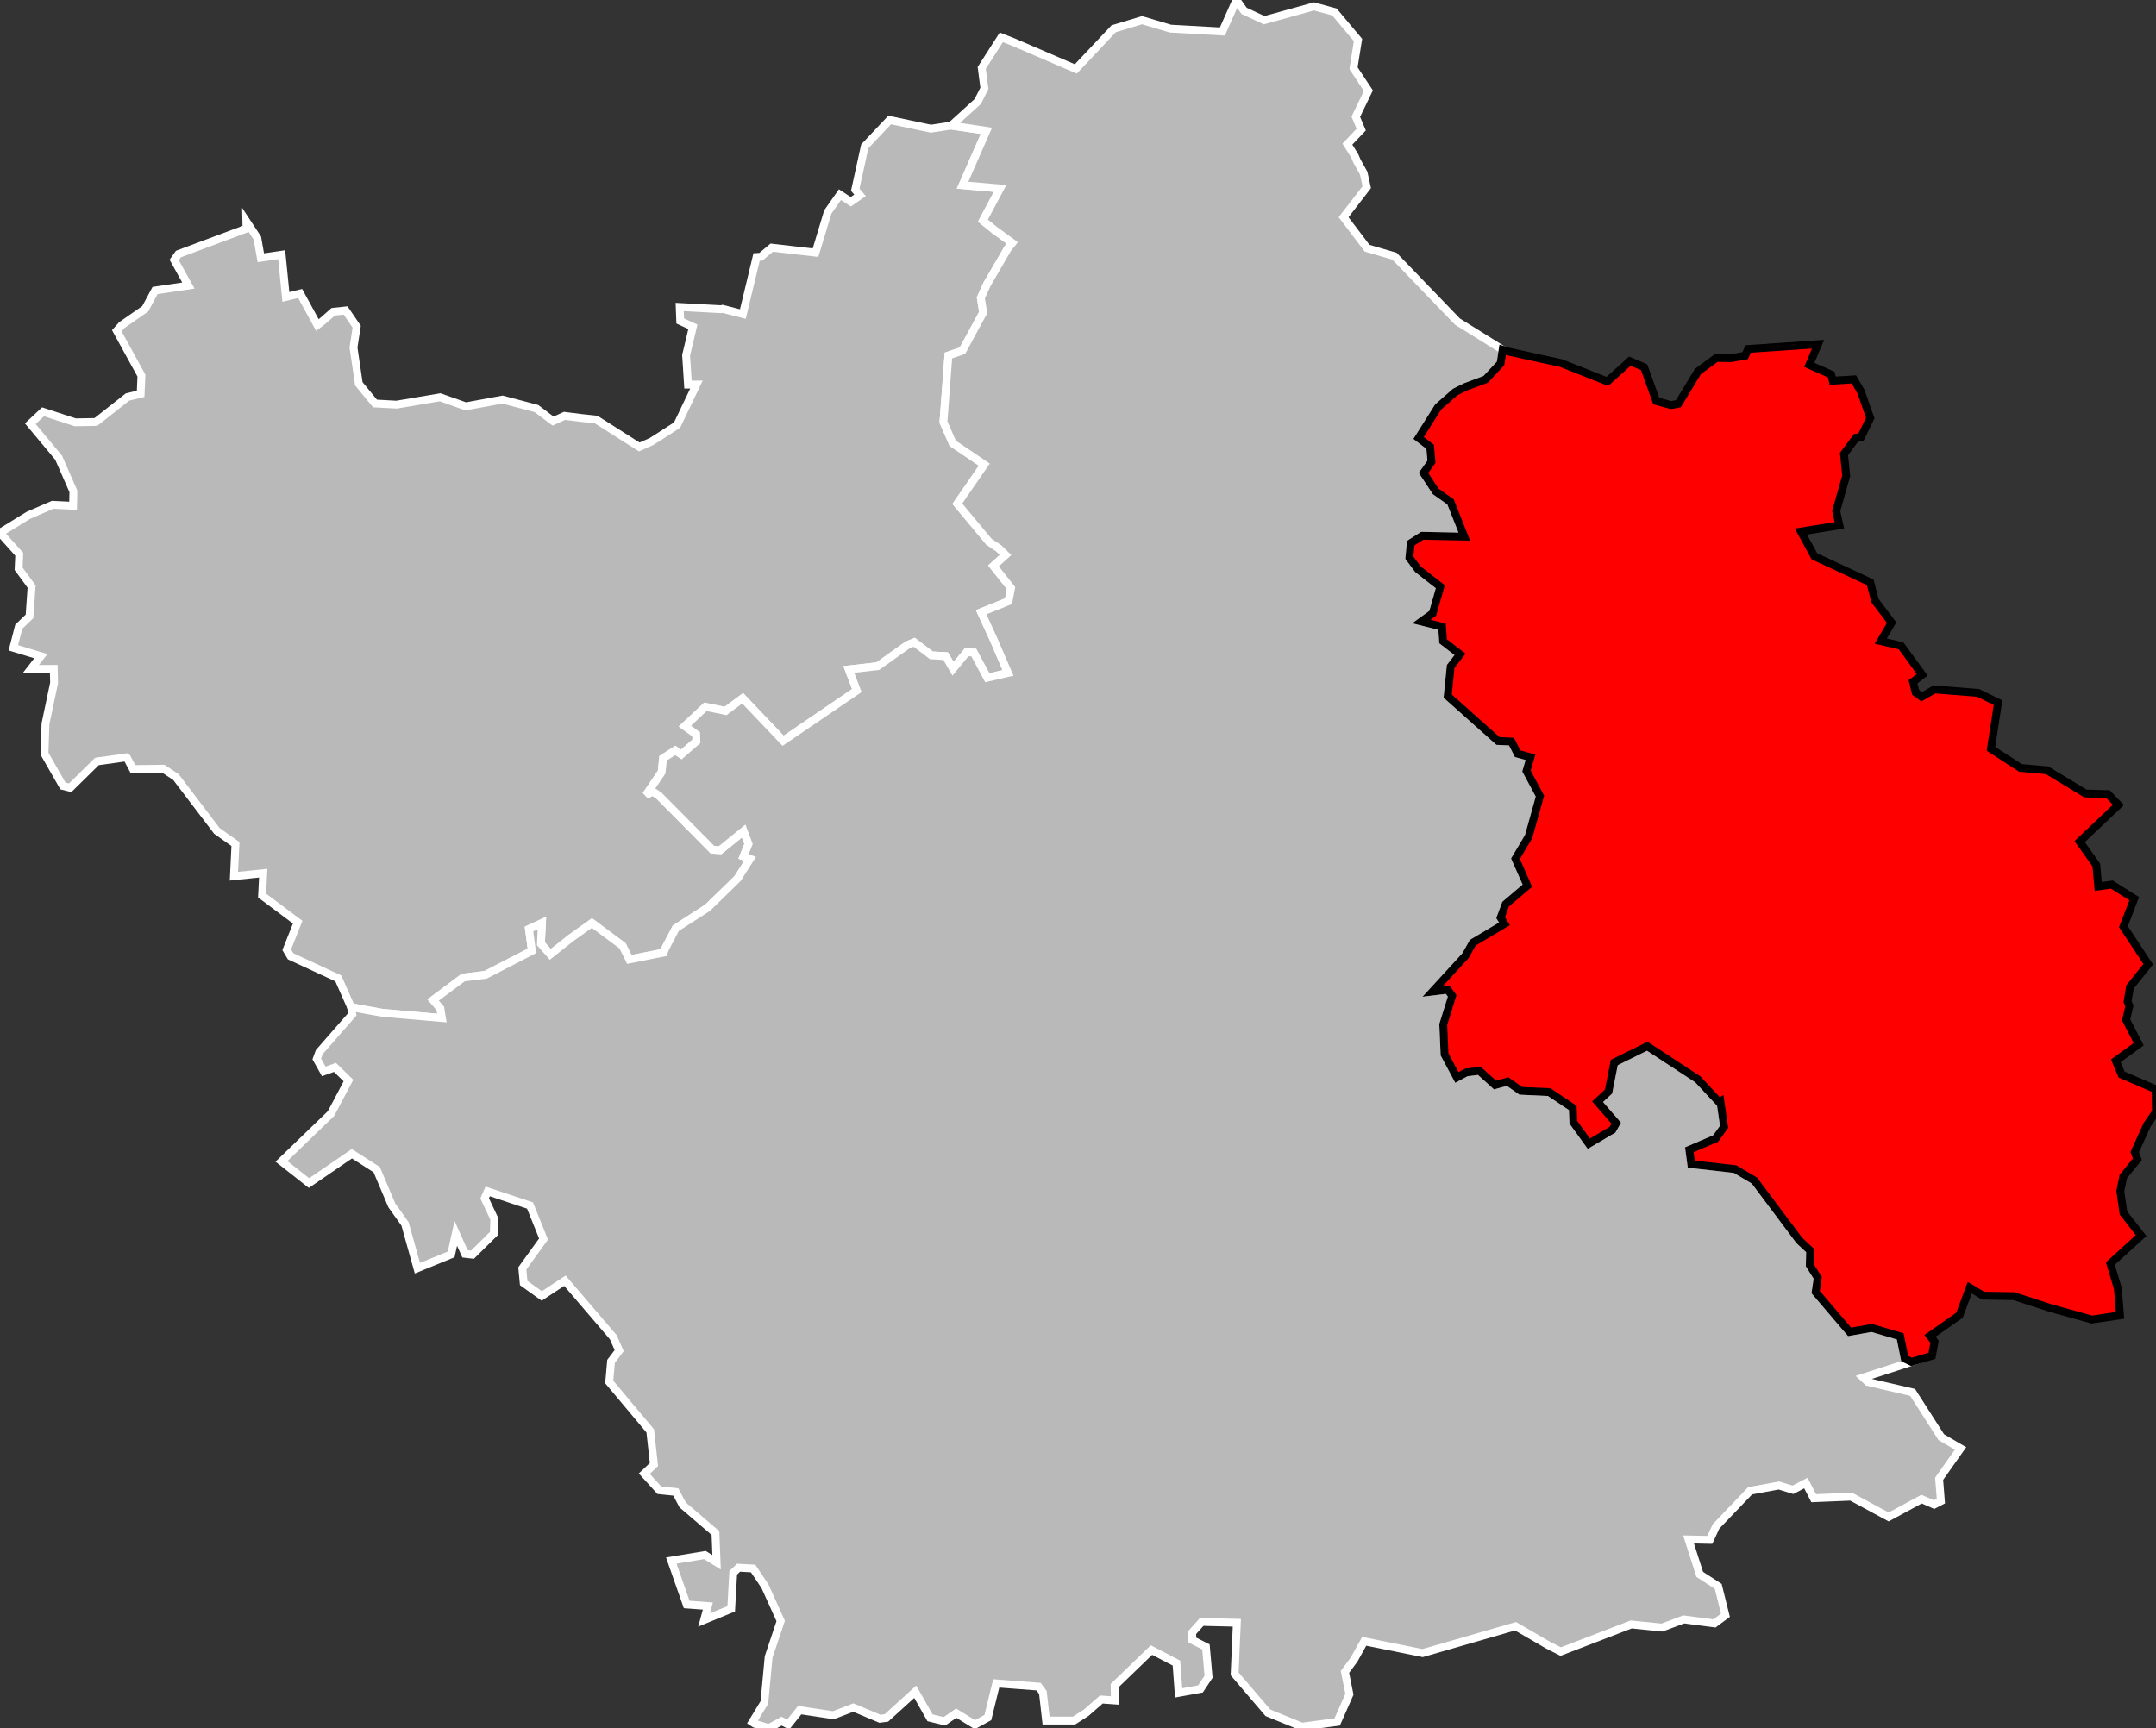
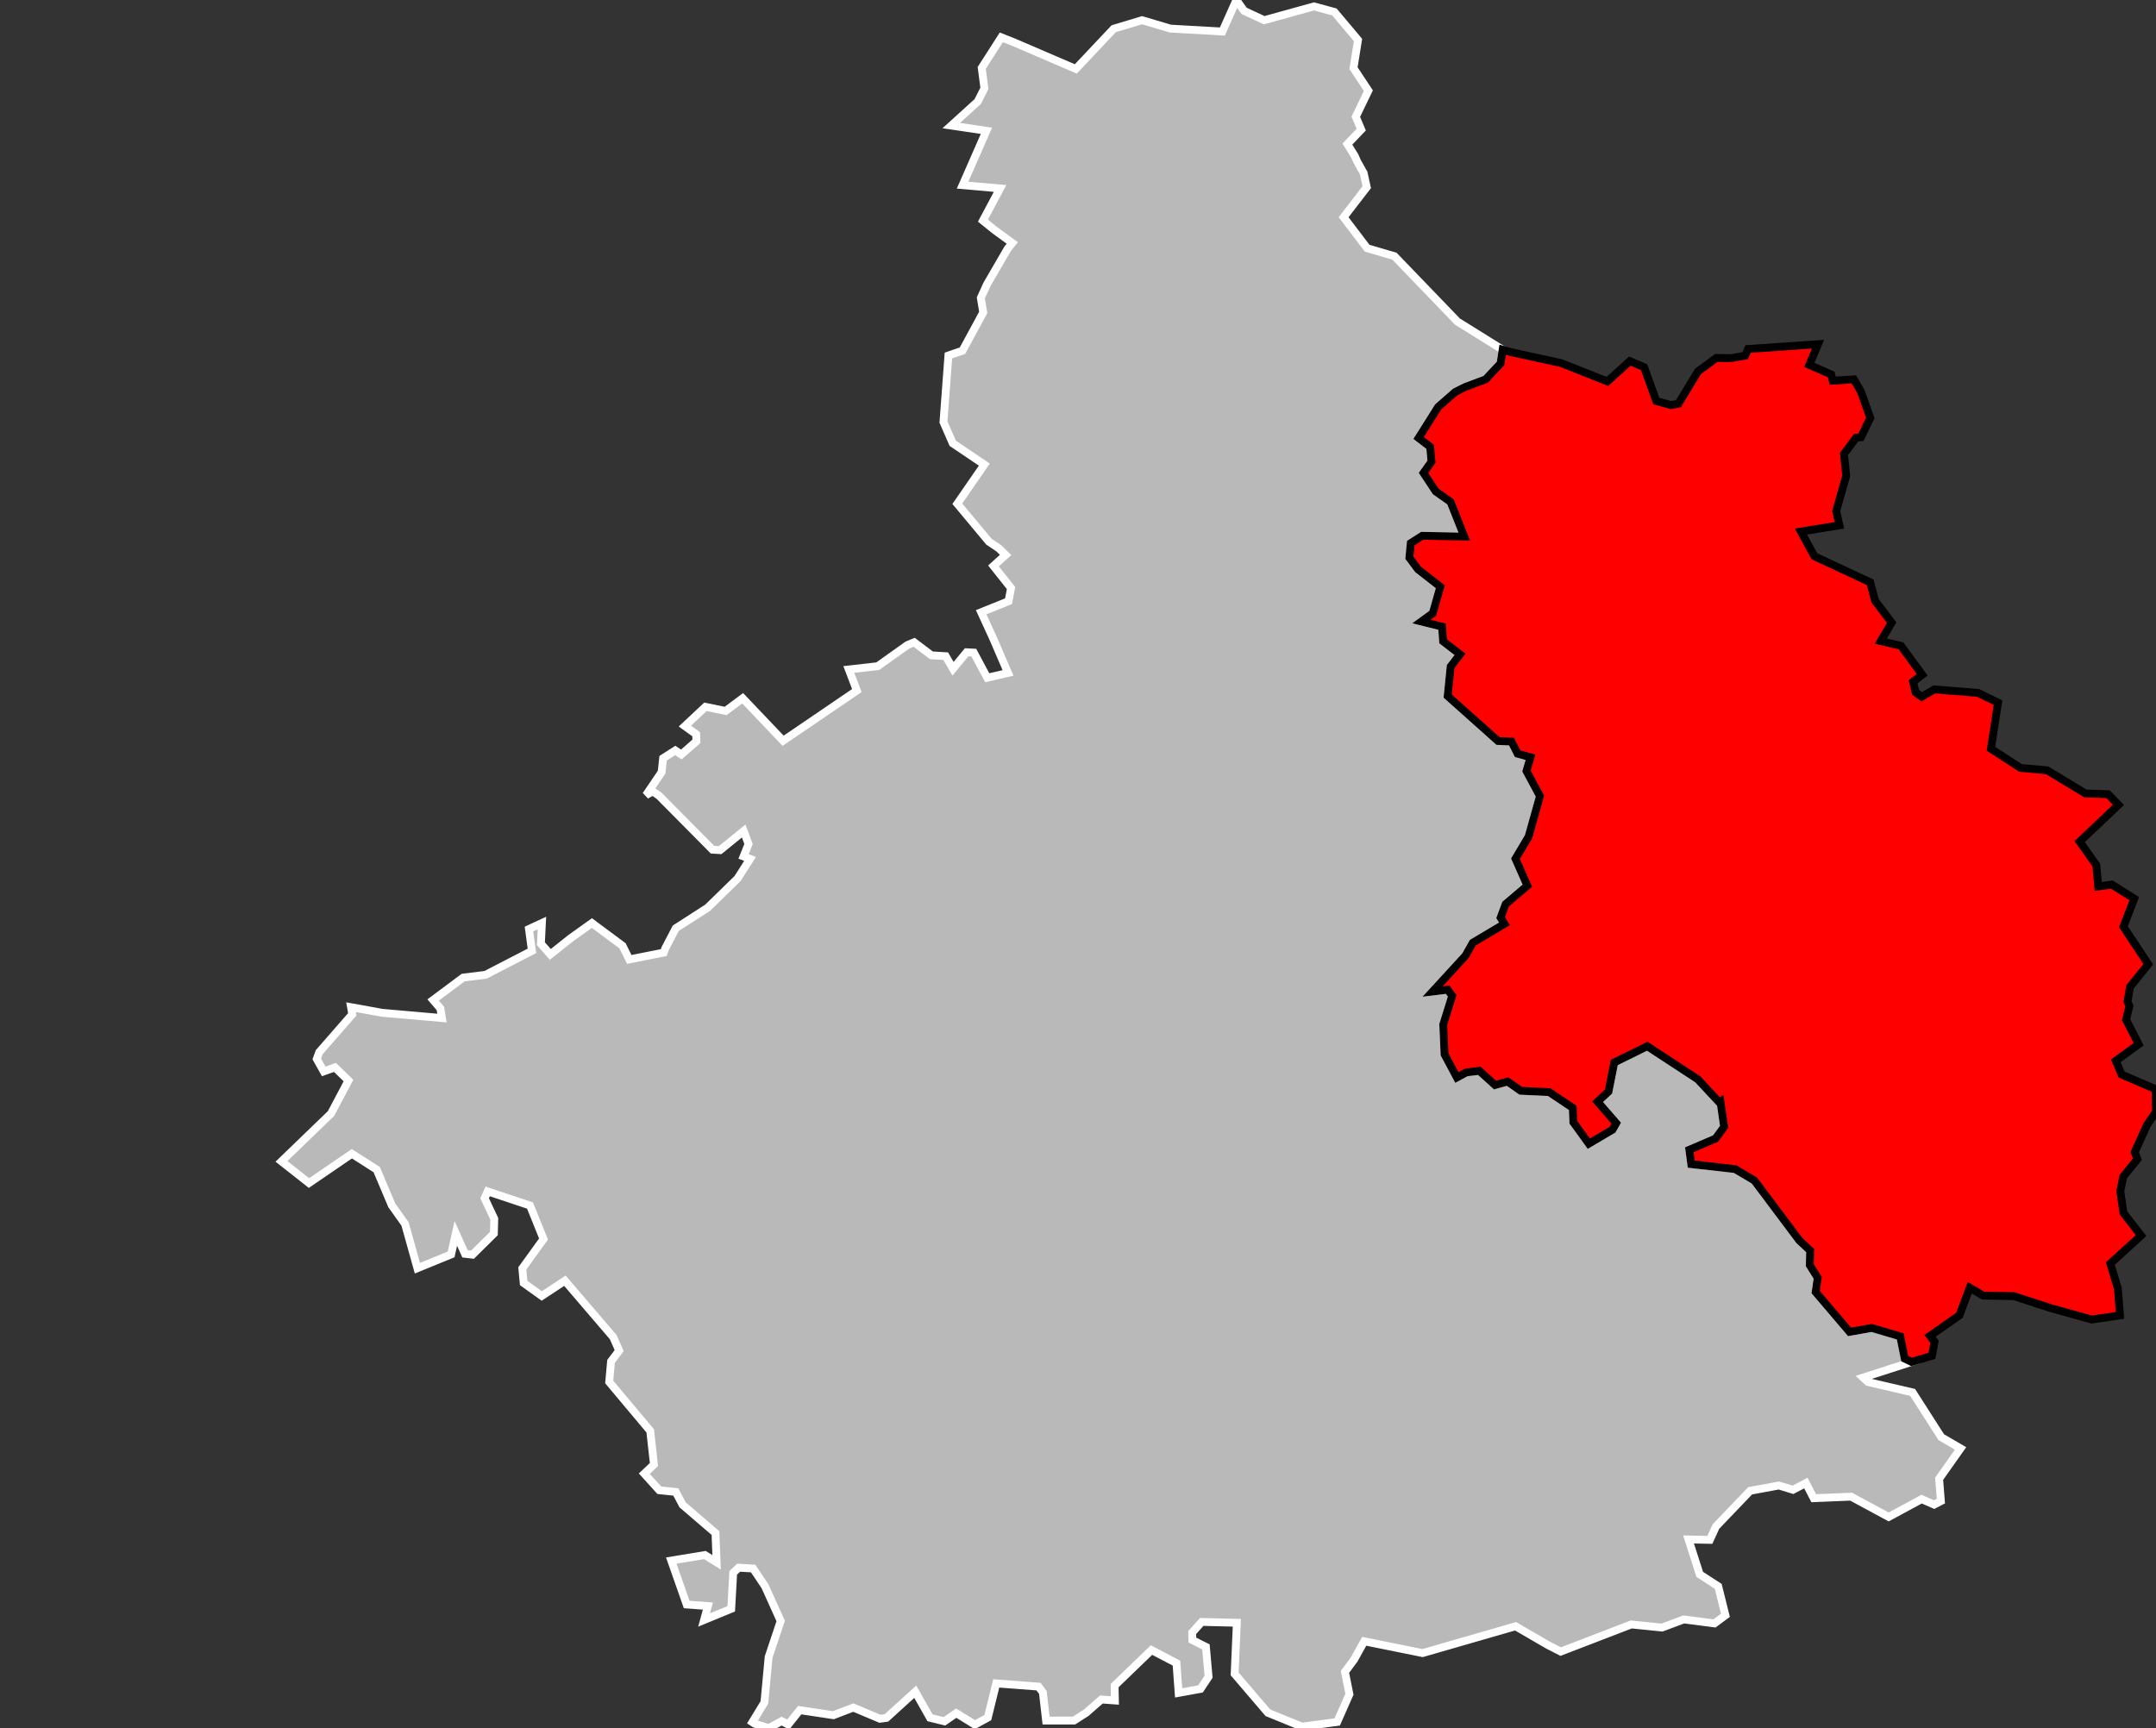
<svg xmlns="http://www.w3.org/2000/svg" viewBox="629161 263522 109973 88160" version="1.1">
  <rect x="629161" y="263522" width="109973" height="88160" fill="#333333" stroke="none" />
  <g style="fill: #b9b9b9; fill-opacity: 1; stroke:white; stroke-opacity: 1; stroke-width:400;">
-     <polygon id="10 2 NOGENT-SUR-SEINE" points="677683,269928 679476,270195 678260,272968 680173,273136 679298,274777 679878,275247 680797,275917 680559,276213 679502,278033 679191,278719 679313,279461 678255,281411 677538,281658 677285,285052 677758,286137 679370,287224 677992,289220 679607,291158 680104,291490 680456,291833 679836,292392 680732,293523 680604,294193 679208,294755 679831,296116 680579,297852 679518,298097 678832,296815 678468,296797 677773,297640 677400,296997 676670,296954 675793,296288 675449,296429 673933,297507 672457,297675 672867,298751 669106,301312 667043,299144 666171,299792 665144,299580 664095,300564 664673,300981 664682,301343 663913,302013 663605,301806 662985,302204 662910,302911 662114,304086 662452,303893 662774,304112 665505,306869 665893,306892 667094,305916 667342,306578 667088,307213 667421,307339 666782,308342 665254,309832 663630,310878 663096,311903 663014,312119 661260,312468 660916,311773 659354,310612 658268,311386 657231,312211 656751,311666 656803,310611 656143,310917 656293,312031 653929,313252 652787,313393 651253,314537 651624,314968 651703,315458 648653,315190 647066,314902 646418,313435 643985,312308 643786,311973 644345,310567 642529,309209 642587,308068 641093,308222 641171,306581 640225,305912 638133,303162 637487,302737 635943,302756 635638,302182 635614,302157 634107,302368 632742,303710 632371,303618 631431,301973 631481,300446 631920,298360 631902,297645 630736,297650 631244,296996 629842,296570 630119,295494 630666,294966 630773,293445 630110,292540 630143,291797 629161,290703 630609,289811 631845,289275 632889,289325 632905,288591 632151,286870 630707,285138 631357,284529 633003,285067 634052,285048 635667,283774 636335,283613 636375,282684 635118,280393 635375,280106 636571,279275 637071,278342 638770,278091 638047,276784 638265,276480 641734,275184 641726,274814 642287,275664 642464,276671 643528,276516 643743,278671 644471,278494 645351,280105 645604,279912 646158,279427 646789,279360 647355,280188 647192,281249 647464,283101 648290,284105 649388,284165 649839,284089 651612,283789 652918,284252 654794,283906 656523,284364 657373,285004 657956,284737 658829,284847 659569,284925 661769,286324 662402,286041 663698,285209 664686,283139 664254,283143 664158,281646 664504,280194 663858,279896 663831,279182 665952,279296 666020,279277 667053,279543 667753,276633 667972,276620 668528,276155 670760,276411 671385,274338 672005,273451 672559,273816 673031,273488 672786,273200 673271,270987 674542,269643 676646,270087 677683,269928" />
    <polygon id="10 3 TROYES" points="697368,351368 695569,351608 693834,350899 692137,348915 692250,346308 690458,346265 689972,346808 689981,347191 690673,347539 690807,349062 690394,349683 689281,349885 689169,348365 687896,347700 686015,349515 686030,350272 685340,350222 684566,350899 683943,351297 682519,351297 682356,349861 682134,349565 679977,349401 679549,351144 678889,351506 677938,350919 677335,351335 676599,351155 675846,349826 674376,351162 674045,351205 672688,350634 671670,351024 669952,350765 669366,351500 669032,351326 668374,351682 667663,351460 667538,351379 668151,350372 668368,348053 668982,346218 668182,344444 667576,343540 666836,343499 666561,343759 666459,345596 665074,346167 665268,345456 664187,345375 663401,343135 665115,342852 665714,343224 665655,341730 663981,340295 663631,339634 662792,339547 662025,338701 662517,338235 662328,336520 660236,334024 660329,332972 660744,332424 660440,331737 657976,328858 656795,329636 655873,328975 655803,328230 656885,326731 656195,325021 654037,324302 653881,324654 654373,325699 654352,326452 653262,327530 652879,327486 652411,326443 652172,327516 650452,328220 649821,325962 649145,325011 648376,323191 647109,322380 644922,323876 643518,322770 646047,320328 646935,318646 646247,317976 645675,318181 645319,317545 645446,317196 647131,315267 647066,314902 648653,315190 651703,315458 651624,314968 651253,314537 652787,313393 653929,313252 656293,312031 656143,310917 656803,310611 656751,311666 657231,312211 658268,311386 659354,310612 660916,311773 661260,312468 663014,312119 663096,311903 663630,310878 665254,309832 666782,308342 667421,307339 667088,307213 667342,306578 667094,305916 665893,306892 665505,306869 662774,304112 662452,303893 662114,304086 662910,302911 662985,302204 663605,301806 663913,302013 664682,301343 664673,300981 664095,300564 665144,299580 666171,299792 667043,299144 669106,301312 672867,298751 672457,297675 673933,297507 675449,296429 675793,296288 676670,296954 677400,296997 677773,297640 678468,296797 678832,296815 679518,298097 680579,297852 679831,296116 679208,294755 680604,294193 680732,293523 679836,292392 680456,291833 680104,291490 679607,291158 677992,289220 679370,287224 677758,286137 677285,285052 677538,281658 678255,281411 679313,279461 679191,278719 679502,278033 680559,276213 680797,275917 679878,275247 679298,274777 680173,273136 678260,272968 679476,270195 677683,269928 679033,268702 679373,268030 679237,266986 680236,265427 680853,265669 684035,267039 685969,264988 687416,264552 688864,264982 691511,265130 692227,263522 692620,264076 693644,264553 696183,263848 697227,264132 698430,265563 698200,267001 698959,268148 698317,269479 698594,270134 697889,270873 698266,271483 698382,271750 698719,272354 698876,273071 697695,274603 698895,276184 700290,276592 703504,279929 705808,281364 705701,282063 704940,282875 703895,283265 703387,283520 702519,284280 701520,285866 702109,286317 702177,287075 701770,287647 702394,288594 703149,289126 703851,290897 701706,290855 701119,291230 701049,291975 701491,292568 702627,293454 702242,294807 701660,295229 702717,295492 702769,296237 703633,296904 703155,297522 703004,299033 705570,301324 706259,301355 706571,301973 707226,302155 707022,302857 707709,304136 707131,306202 706461,307330 707068,308705 705959,309646 705703,310336 705899,310653 704286,311612 703910,312278 702233,314106 703001,314012 703233,314324 702778,315784 702844,317313 703474,318492 703956,318232 704618,318152 705420,318876 706060,318699 706731,319170 708181,319236 709383,320041 709415,320776 710203,321868 711413,321154 711602,320821 710651,319726 711209,319208 711502,317726 713186,316896 715760,318582 716844,319746 716915,319706 717103,321007 716670,321603 715330,322177 715428,322911 717664,323164 718650,323748 720937,326800 721492,327320 721474,328067 721879,328711 721773,329436 723505,331469 724630,331268 726087,331698 726316,332831 726665,333001 724199,333799 724442,334026 726719,334556 728180,336839 729165,337414 728072,338961 728161,340102 727817,340280 727178,340001 725498,340910 723584,339875 721674,339953 721275,339180 720615,339525 719901,339305 718433,339575 716690,341395 716376,342079 715290,342057 715861,343839 716804,344450 717171,345926 716613,346341 715046,346137 713935,346553 712367,346394 708771,347778 708104,347437 706467,346486 701724,347855 698747,347253 698229,348188 697764,348813 697992,349956 697368,351368" />
    <g style="fill: #ff0000; fill-opacity:1; stroke:#white ; stroke-opacity: 1; stroke-width:400;">
      <polygon id="10 1 BAR-SUR-AUBE" points="726665,333001 726316,332831 726087,331698 724630,331268 723505,331469 721773,329436 721879,328711 721474,328067 721492,327320 720937,326800 718650,323748 717664,323164 715428,322911 715330,322177 716670,321603 717103,321007 716915,319706 716844,319746 715760,318582 713186,316896 711502,317726 711209,319208 710651,319726 711602,320821 711413,321154 710203,321868 709415,320776 709383,320041 708181,319236 706731,319170 706060,318699 705420,318876 704618,318152 703956,318232 703474,318492 702844,317313 702778,315784 703233,314324 703001,314012 702233,314106 703910,312278 704286,311612 705899,310653 705703,310336 705959,309646 707068,308705 706461,307330 707131,306202 707709,304136 707022,302857 707226,302155 706571,301973 706259,301355 705570,301324 703004,299033 703155,297522 703633,296904 702769,296237 702717,295492 701660,295229 702242,294807 702627,293454 701491,292568 701049,291975 701119,291230 701706,290855 703851,290897 703149,289126 702394,288594 701770,287647 702177,287075 702109,286317 701520,285866 702519,284280 703387,283520 703895,283265 704940,282875 705701,282063 705808,281364 706147,281467 708780,282042 711151,282980 712295,281946 713022,282253 713643,283978 714391,284188 714773,284117 715768,282474 716705,281782 717460,281792 718178,281666 718328,281326 721896,281081 721451,282136 722566,282629 722647,282942 723722,282876 724076,283481 724560,284845 724083,285826 723838,285849 723219,286681 723332,287795 722823,289590 722985,290323 721022,290639 721710,291900 724556,293228 724802,294164 725649,295287 725096,296227 726130,296470 727208,297946 726742,298304 726874,298848 727181,299068 727829,298693 730062,298871 731077,299370 730714,301720 732222,302698 733577,302818 735535,304001 736688,304038 737218,304583 735241,306458 736089,307651 736188,308745 736880,308648 738025,309368 737472,310797 738738,312712 737808,313869 737683,314622 737776,314843 737608,315547 738249,316794 737084,317640 737381,318342 739114,319086 739134,320245 738700,320877 738685,320891 738048,322300 738186,322658 737465,323544 737314,324286 737474,325401 738372,326555 736806,327981 737189,329258 737298,330628 735858,330839 733753,330253 731889,329646 730315,329619 729635,329213 729108,330622 727605,331673 727838,331971 727706,332687 726665,333001" />
    </g>
  </g>
</svg>